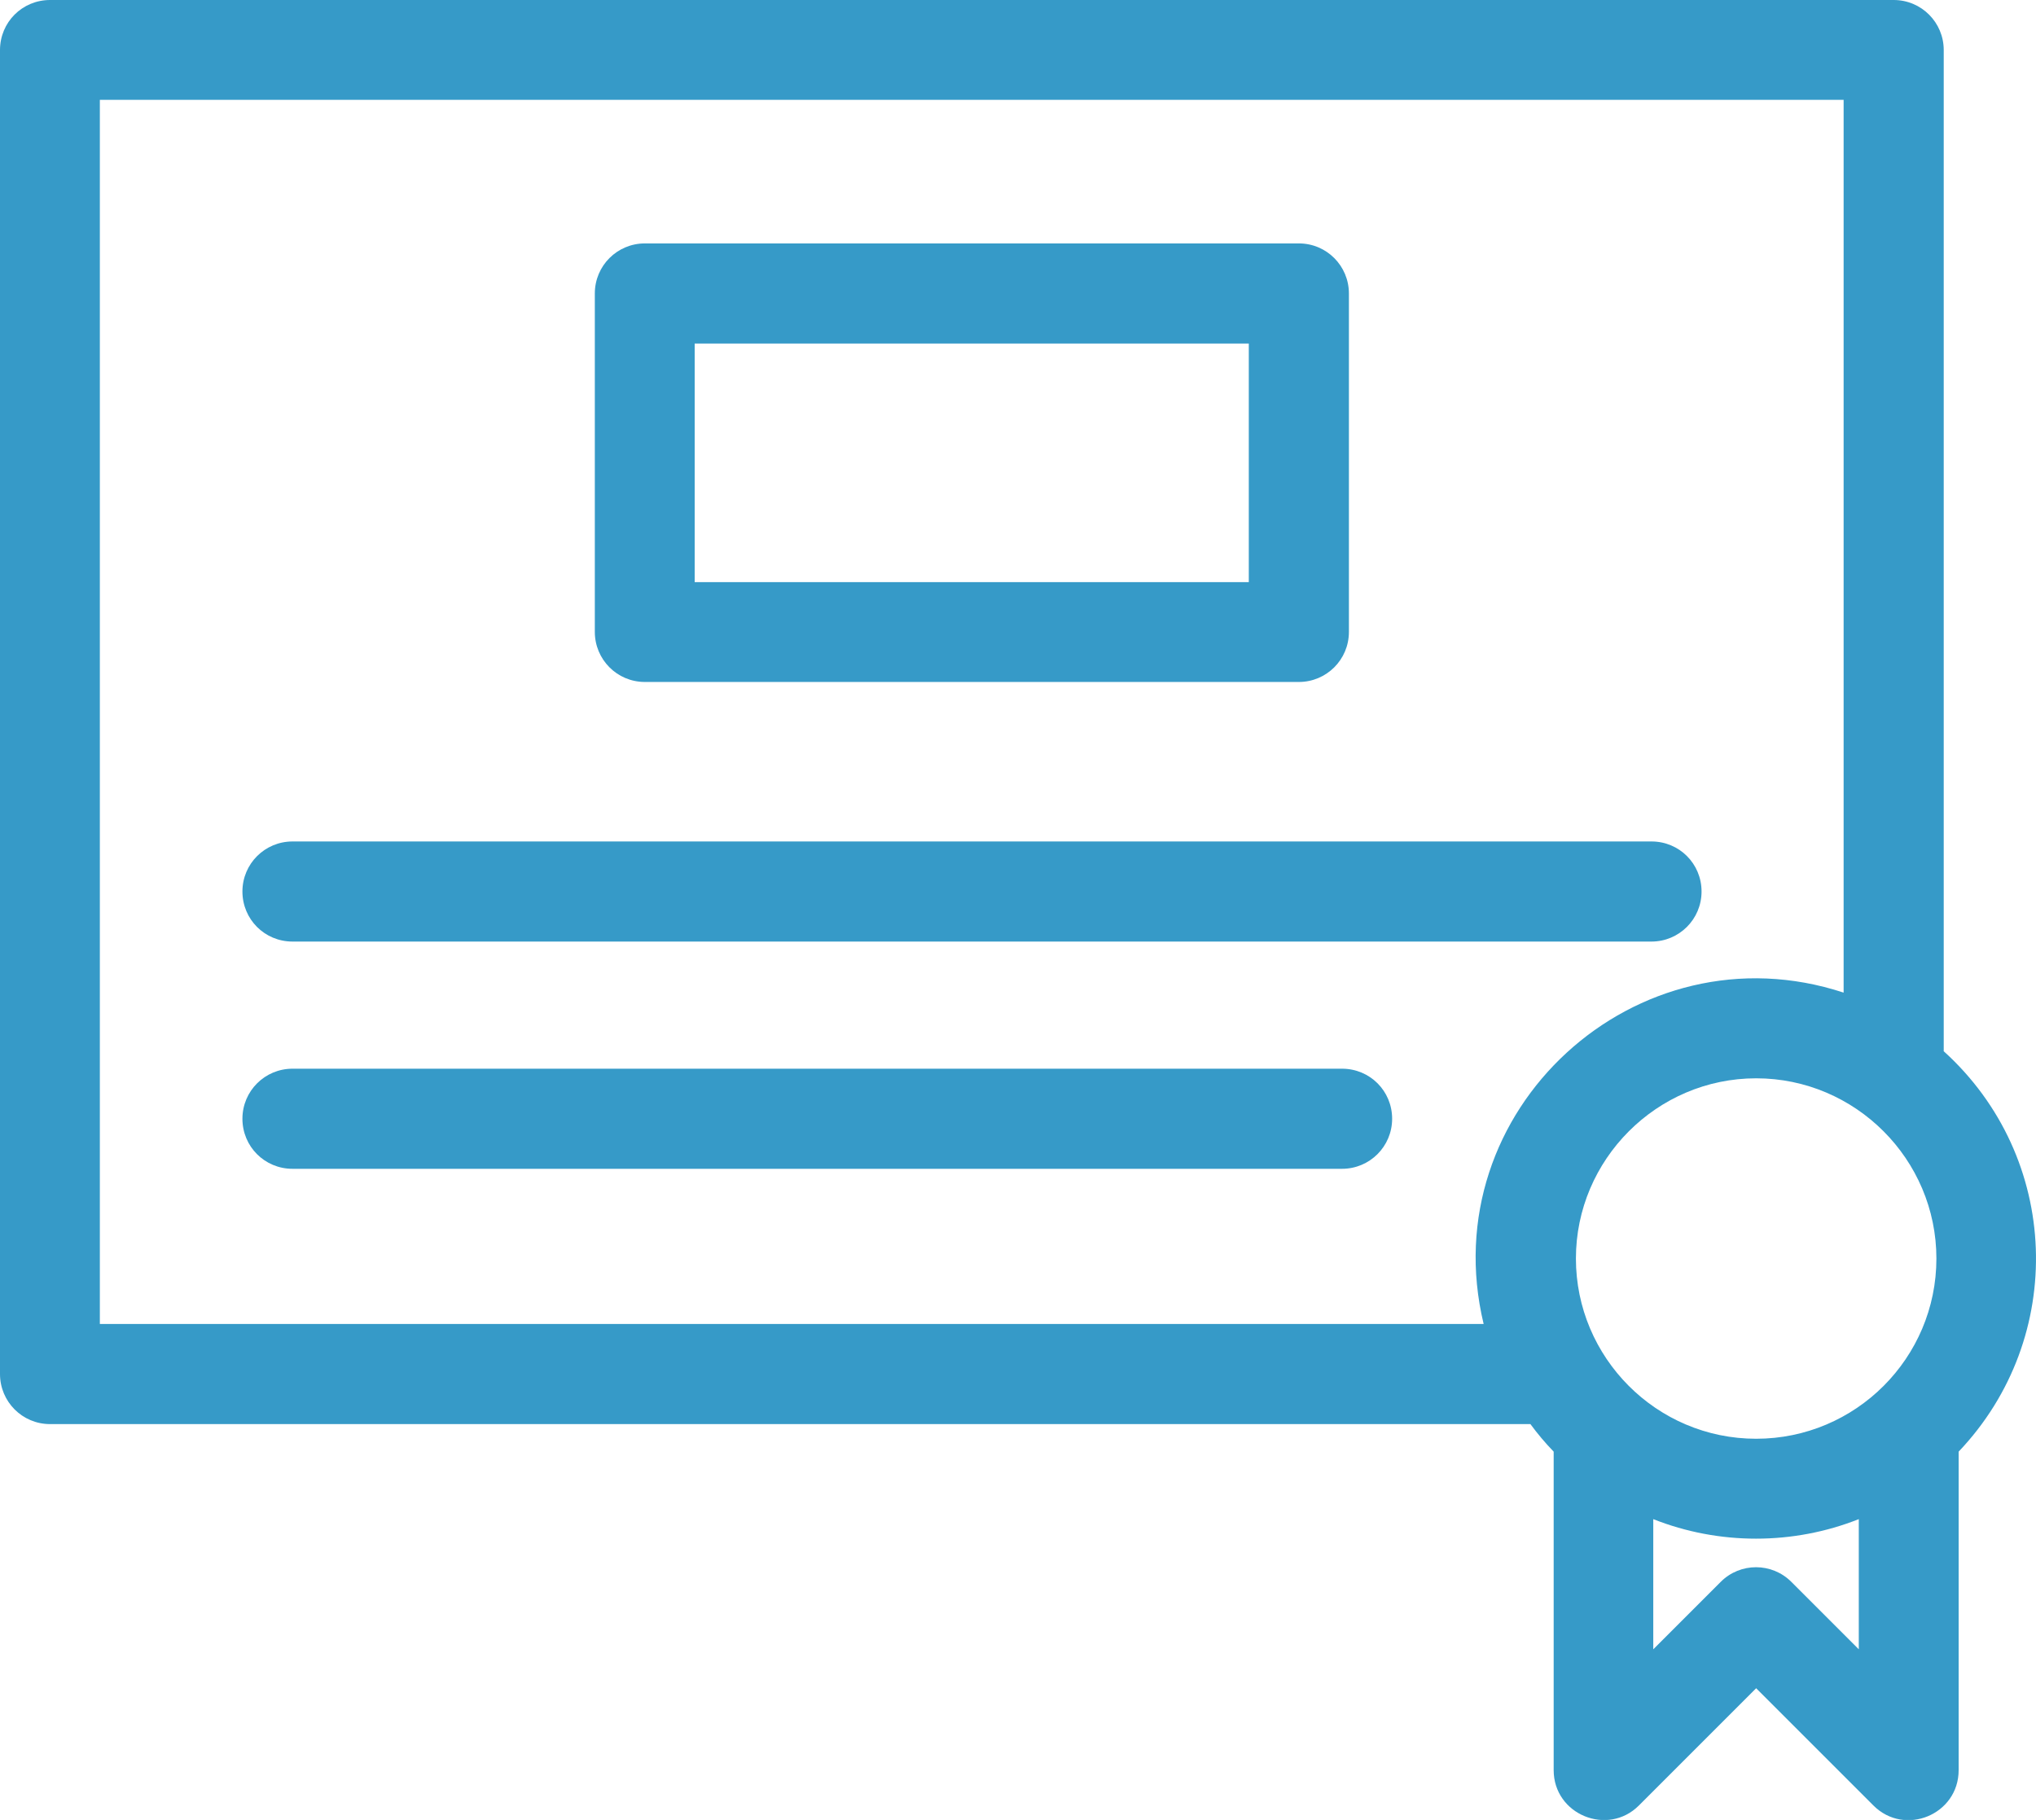
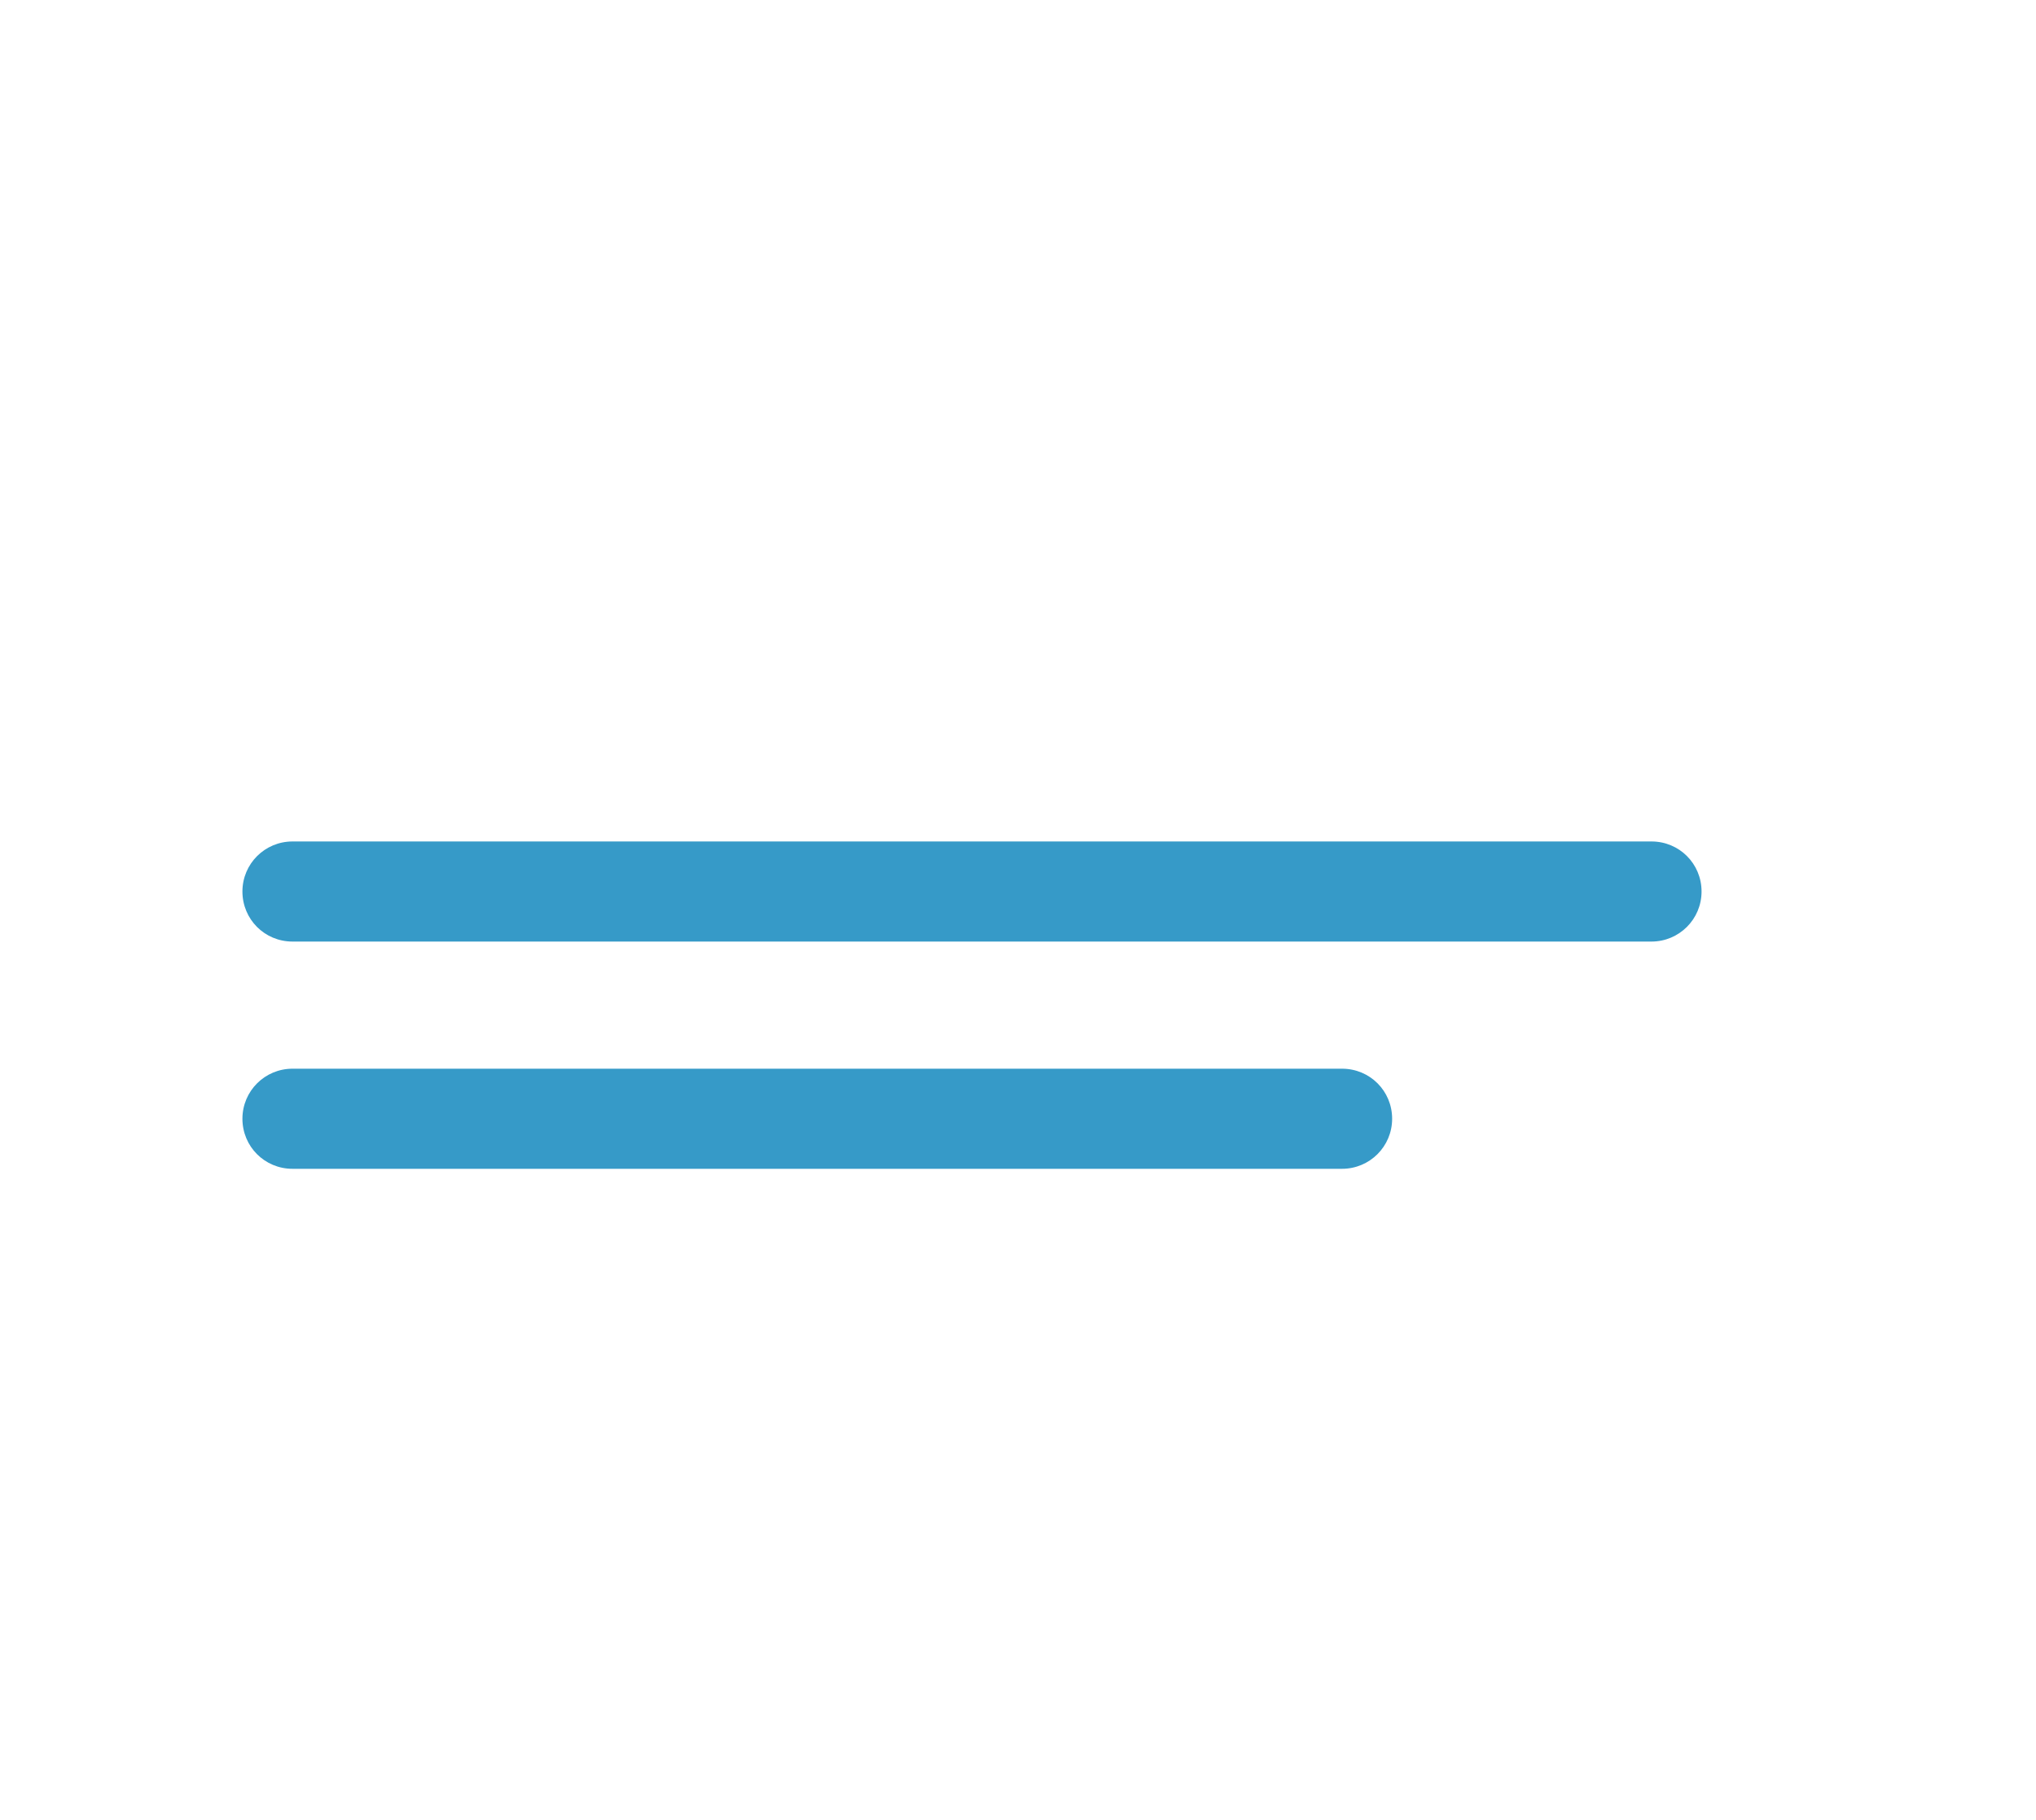
<svg xmlns="http://www.w3.org/2000/svg" id="Layer_2" data-name="Layer 2" width="80.54" height="72" viewBox="0 0 80.54 72">
  <defs>
    <style>
      .cls-1 {
        fill: #369ac8;
      }
    </style>
  </defs>
  <g id="Layer_1-2" data-name="Layer 1">
    <g id="SVGRepo_iconCarrier" data-name="SVGRepo iconCarrier">
      <g>
        <path class="cls-1" d="M65.32,33.29H11.57c-1.09,0-1.98.88-1.98,1.98s.88,1.98,1.98,1.98h53.76c1.09,0,1.98-.88,1.98-1.98s-.88-1.98-1.98-1.98Z" />
        <path class="cls-1" d="M53.08,42.28H11.57c-1.09,0-1.98.88-1.98,1.98s.88,1.98,1.98,1.98h41.52c1.09,0,1.98-.88,1.98-1.98s-.88-1.98-1.98-1.98Z" />
-         <path class="cls-1" d="M25.51,26.98h25.87c1.09,0,1.98-.88,1.98-1.98v-13.39c0-1.09-.88-1.98-1.98-1.98h-25.87c-1.09,0-1.98.88-1.98,1.98v13.39c0,1.09.88,1.98,1.98,1.98ZM27.48,13.59h21.92v9.44h-21.92v-9.44h0Z" />
-         <path class="cls-1" d="M76.89,41.58V1.98c0-1.09-.88-1.98-1.98-1.98H1.98C.88,0,0,.88,0,1.98v52.38c0,1.09.88,1.98,1.98,1.98h58.56c.28.38.59.75.92,1.09v12.6c0,1.76,2.14,2.63,3.37,1.4l4.64-4.64,4.64,4.64c1.24,1.24,3.37.36,3.37-1.4v-12.6c4.29-4.51,4.05-11.65-.6-15.85ZM58.7,52.38H3.95V3.95h68.98v35.32c-8.2-2.7-16.27,4.67-14.24,13.11ZM73.53,65.25l-2.67-2.67c-.77-.77-2.02-.77-2.79,0l-2.67,2.67v-5.15c2.6,1.03,5.53,1.03,8.13,0v5.15h0ZM69.47,56.92c-3.95,0-7.13-3.22-7.13-7.13s3.2-7.13,7.13-7.13,7.13,3.21,7.13,7.13c0,3.94-3.2,7.13-7.13,7.13Z" />
      </g>
    </g>
  </g>
</svg>